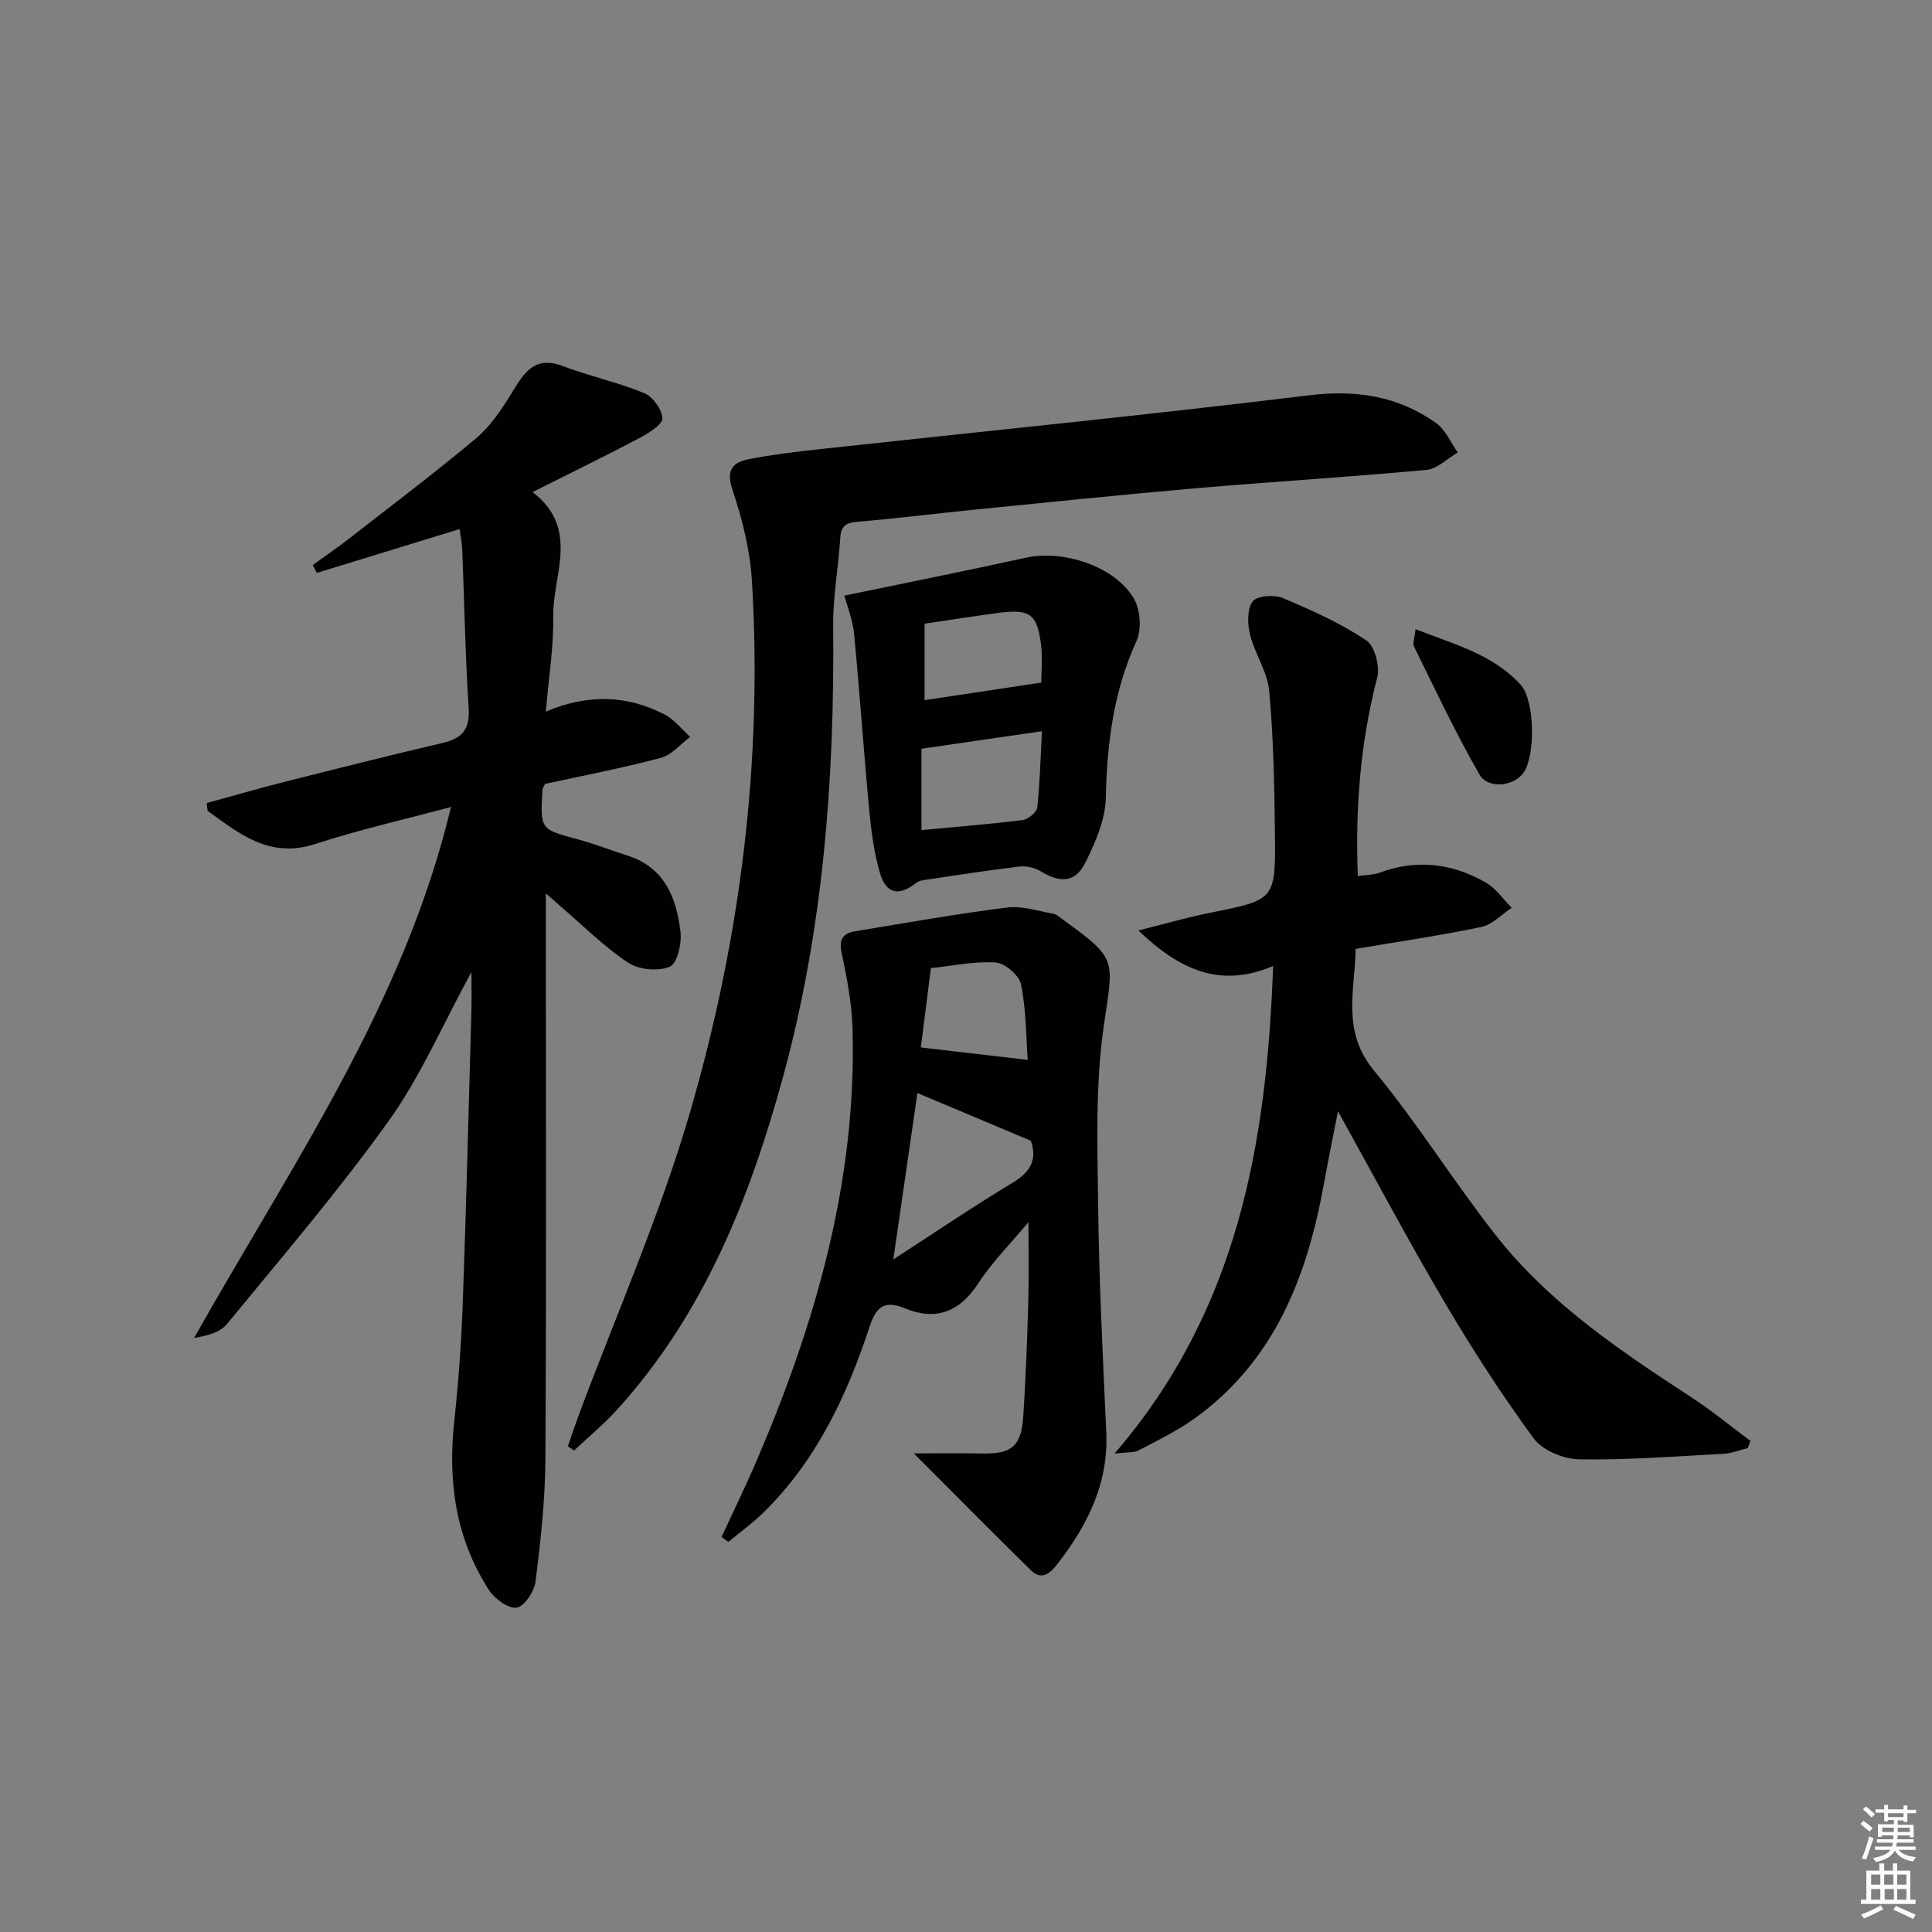
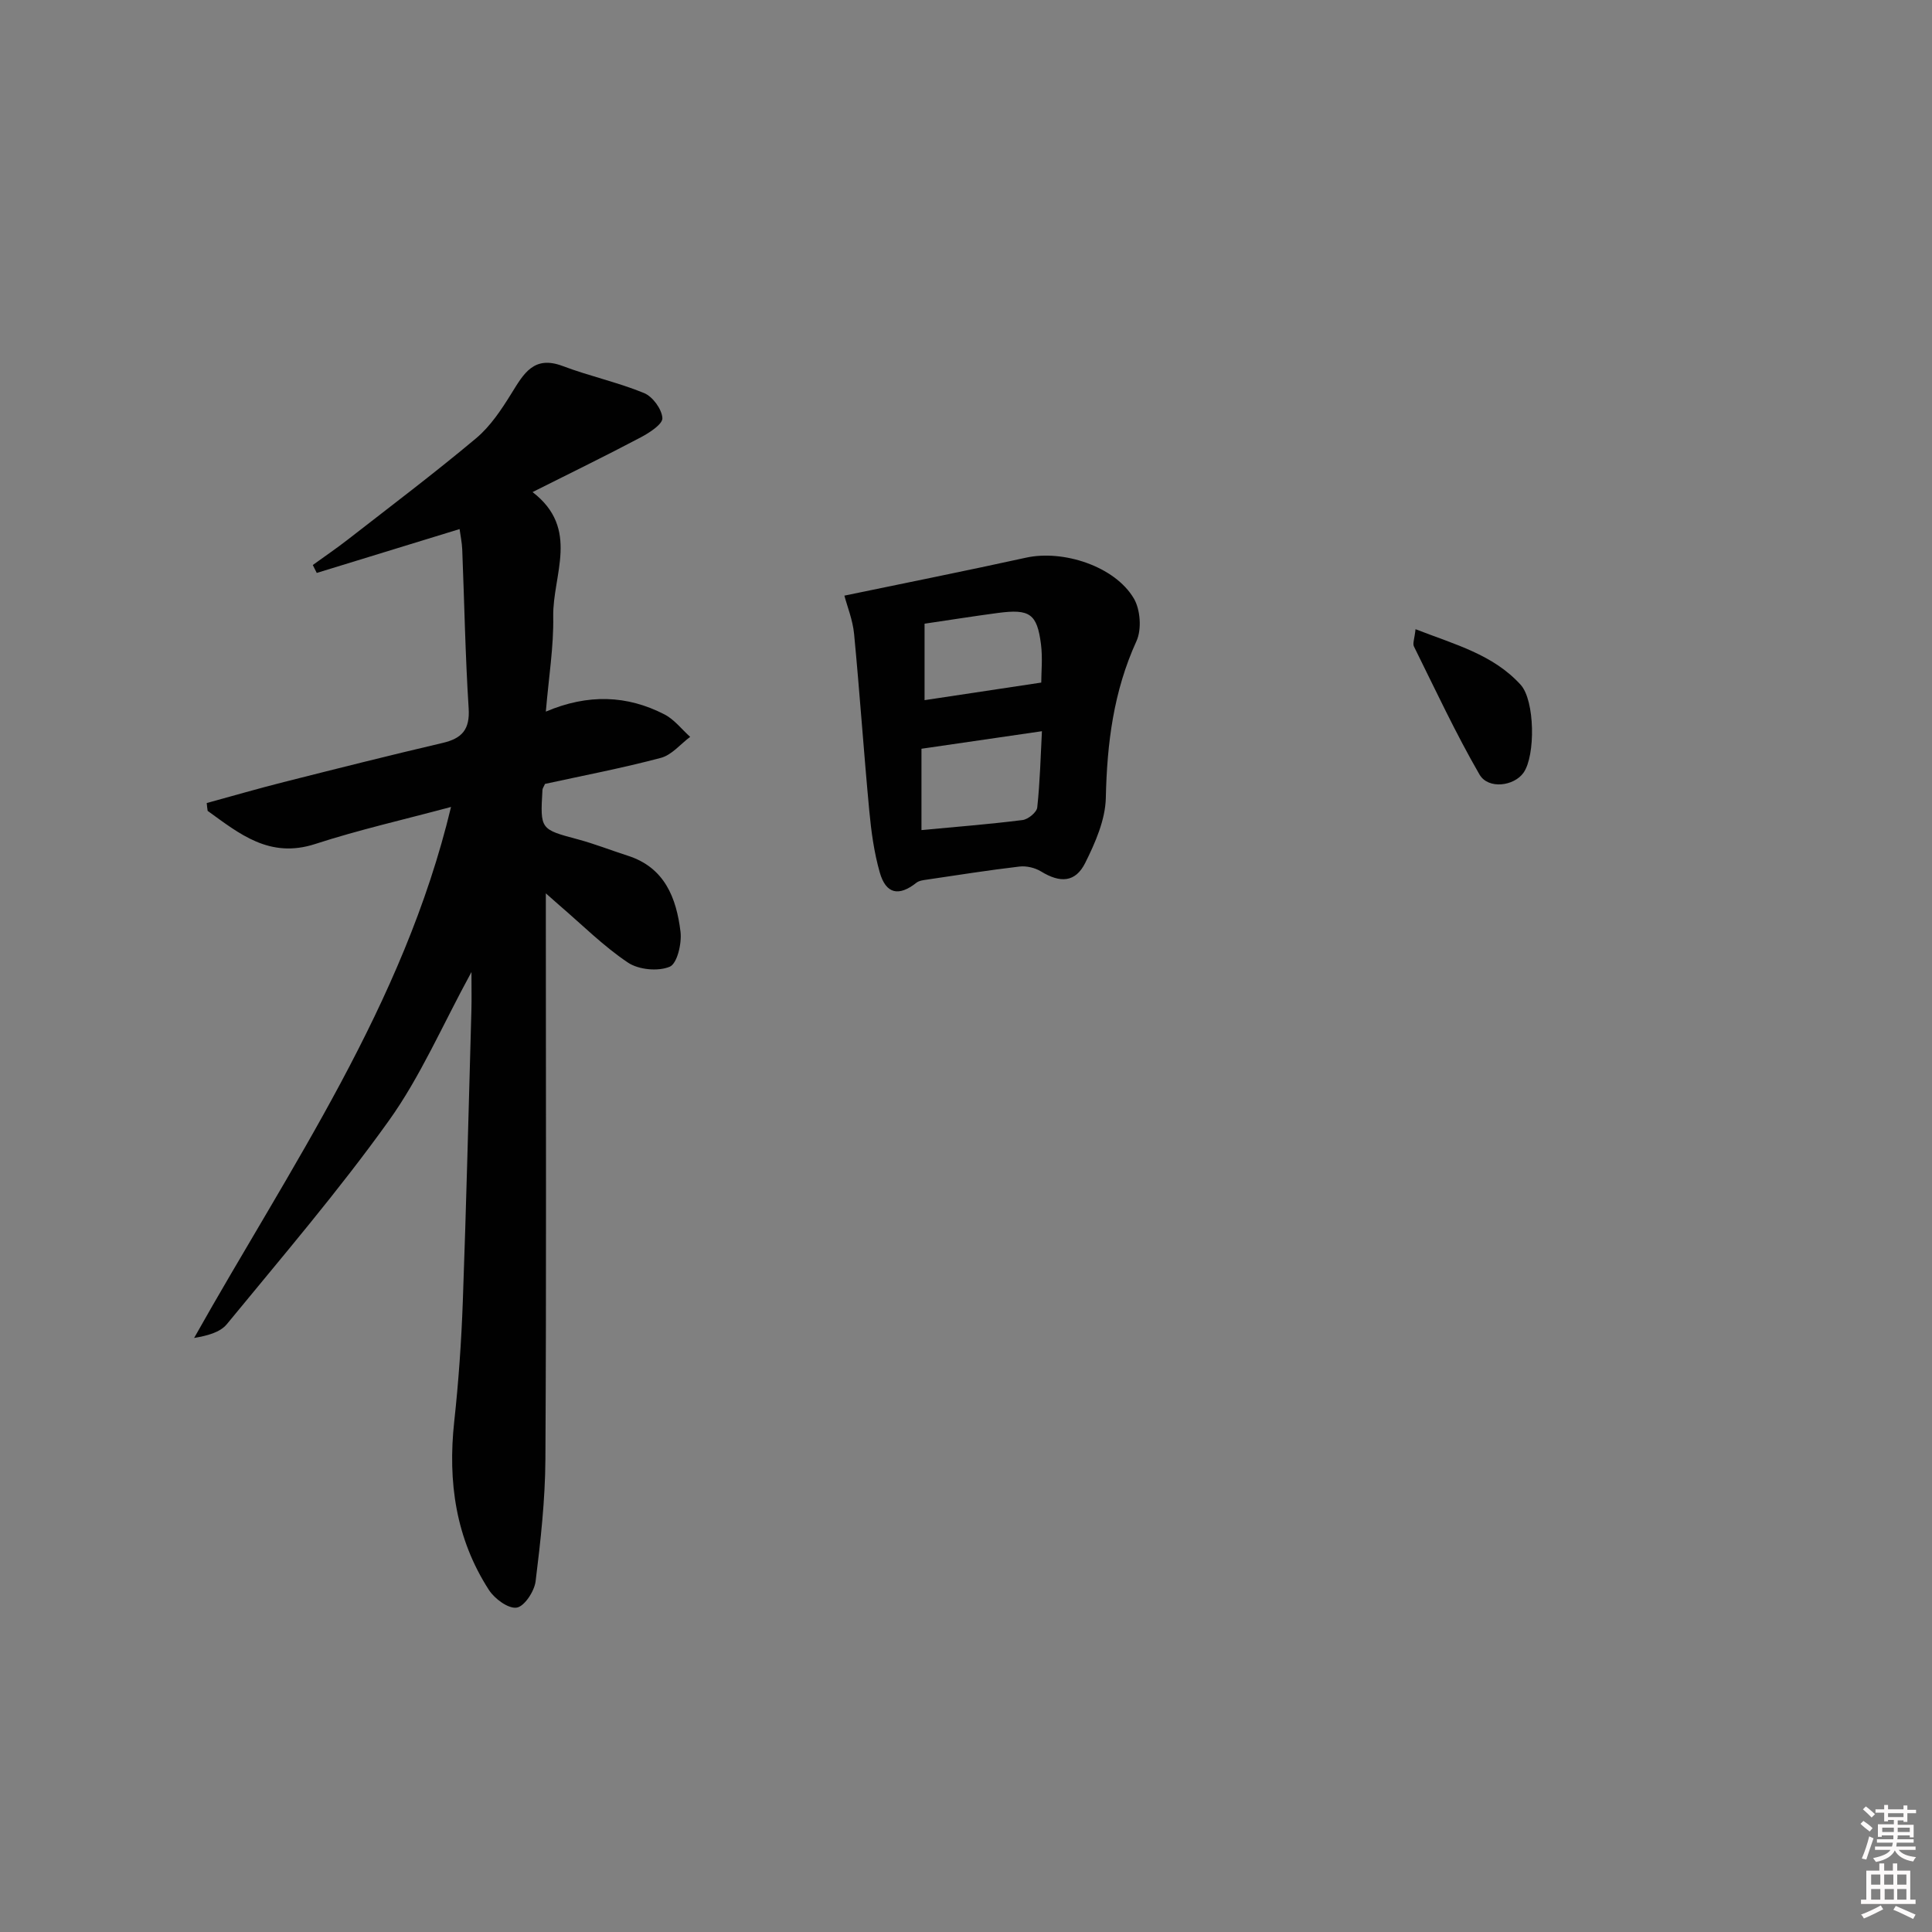
<svg xmlns="http://www.w3.org/2000/svg" enable-background="new 0 0 400 400" viewBox="0 0 400 400">
  <rect x="0" y="0" width="400" height="400" fill="#808080" stroke="none" />
  <path d="m385.2 377.6.6-.6c.6.4 1.3.9 1.9 1.5l-.6.7c-.8-.6-1.4-1.1-1.9-1.6zm.3 7.1c.6-1.4 1.1-2.9 1.5-4.5.3.1.6.3.9.4-.5 1.4-1 2.9-1.5 4.4l-.9-.2zm.2-10.1.6-.6c.7.5 1.3 1.1 1.9 1.6l-.7.7c-.6-.6-1.2-1.2-1.8-1.7zm8.4-.8h.8v.9h1.8v.7h-1.8v1.8h-.8v-.3h-1.2v.9h3.3v2.6h-.8v-.4h-2.5c0 .3 0 .6-.1.8h3.4v.7h-3.5c0 .3-.1.6-.1.8h4v.7h-3.5c.7.9 1.9 1.3 3.6 1.5-.2.2-.4.5-.6.9-1.9-.3-3.2-1.1-3.8-2.3-.5 1.1-1.8 2-3.9 2.4-.2-.3-.4-.5-.6-.8 1.9-.4 3.1-.9 3.6-1.7h-3.2v-.7h3.5c.1-.2.1-.5.2-.8h-3.3v-.7h3.4c0-.2 0-.5 0-.8h-2.4v.3h-.8v-2.6h3.3v-.9h-1.2v.3h-.8v-1.8h-1.8v-.7h1.8v-.9h.8v.9h3.2zm-4.4 5.5h2.4c0-.3 0-.6 0-.9h-2.4zm1.2-3.1h3.2v-.8h-3.2zm4.4 2.2h-2.4v.9h2.5v-.9z" fill="#fcfafa" />
  <path d="m389.2 385.8h.9v1.5h1.8v-1.5h.9v1.5h2.7v6h1.1v.9h-11.3v-.9h1.1v-6h2.7v-1.5zm.2 8.7.5.8c-1.2.6-2.5 1.3-4 1.9-.2-.3-.3-.6-.6-.8 1.6-.6 3-1.3 4.1-1.9zm-2-4.3h1.9v-2.1h-1.9zm0 3.1h1.9v-2.2h-1.9zm2.7-3.1h1.9v-2.1h-1.9zm.1 3.1h1.9v-2.2h-1.9zm2.3 1.3c1.4.6 2.7 1.2 4.1 1.8l-.5.9c-1.5-.7-2.8-1.4-4.1-1.9zm2.2-6.5h-1.9v2.1h1.9zm-1.9 5.2h1.9v-2.2h-1.9z" fill="#fcfafa" />
  <g fill="#010101">
    <path d="m42.8 166.26c5.31-1.45 10.6-2.99 15.94-4.34 10.95-2.77 21.9-5.53 32.89-8.1 4.03-.94 5.68-2.78 5.4-7.17-.7-10.95-.89-21.93-1.33-32.9-.06-1.44-.37-2.88-.55-4.21-10.11 3.1-19.84 6.09-29.57 9.08-.27-.55-.54-1.09-.82-1.64 2.41-1.75 4.88-3.42 7.23-5.25 8.91-6.94 17.93-13.74 26.58-20.99 2.96-2.48 5.24-5.93 7.31-9.27 2.54-4.09 4.62-7.96 10.64-5.68 5.53 2.09 11.38 3.35 16.83 5.59 1.78.73 3.68 3.33 3.79 5.18.08 1.25-2.68 3.04-4.48 3.99-7.17 3.79-14.47 7.35-22.4 11.33 9.89 7.6 4.13 17.14 4.28 25.77.11 6.25-.93 12.52-1.53 19.68 8.74-3.71 16.83-3.4 24.56.58 2.03 1.04 3.56 3.07 5.32 4.65-2.01 1.5-3.82 3.76-6.07 4.35-7.98 2.12-16.11 3.67-23.98 5.39-.29.64-.52.94-.53 1.24-.48 8.22-.45 8.15 7.34 10.24 3.5.94 6.88 2.28 10.34 3.39 7.65 2.45 10.05 8.77 10.9 15.72.3 2.42-.69 6.62-2.23 7.26-2.41 1.01-6.43.63-8.64-.85-5.08-3.4-9.47-7.81-14.14-11.81-.71-.61-1.4-1.23-2.87-2.53v6.2c0 36.98.12 73.97-.09 110.95-.05 8.44-.99 16.9-2.03 25.29-.26 2.06-2.31 5.19-3.91 5.44-1.73.27-4.57-1.82-5.75-3.65-6.87-10.63-8.54-22.4-7.19-34.85.9-8.25 1.48-16.56 1.78-24.86.73-20.11 1.21-40.23 1.78-60.34.06-2.27.01-4.53.01-7.89-6.03 11.04-10.56 21.65-17.12 30.8-10.43 14.57-22.14 28.23-33.52 42.1-1.41 1.72-4.07 2.4-6.78 2.86 19.93-35.47 43.35-68.85 53.19-109.94-9.83 2.64-19.11 4.74-28.12 7.67-9.46 3.07-15.68-2.11-22.27-6.86-.08-.52-.14-1.07-.19-1.62z" />
-     <path d="m277.01 230.07c-1.06 5.46-2.05 10.26-2.92 15.08-3.47 19.16-10.19 36.56-26.7 48.48-3.61 2.61-7.7 4.57-11.66 6.66-.96.51-2.28.34-4.99.67 25.63-29.72 31.5-64.26 32.85-100.96-10.73 4.57-19.16 1.03-27.9-7.36 5.71-1.42 10.22-2.74 14.81-3.66 13.49-2.68 13.63-2.62 13.46-16.52-.12-9.79-.29-19.62-1.18-29.36-.36-3.99-2.98-7.73-3.98-11.73-.54-2.19-.62-5.28.56-6.86.89-1.19 4.47-1.43 6.26-.68 5.94 2.49 11.89 5.19 17.23 8.73 1.77 1.17 2.89 5.41 2.29 7.72-3.5 13.47-4.56 27.09-4.02 41.1 1.64-.24 3.18-.22 4.52-.71 7.69-2.83 15.07-1.94 22 2.07 2.09 1.2 3.58 3.45 5.34 5.21-2.07 1.36-3.99 3.48-6.25 3.96-8.43 1.77-16.98 3.01-26.06 4.55-.13 8.56-2.98 17 3.8 25.19 8.99 10.88 16.49 22.97 25.21 34.09 11.05 14.08 25.76 23.94 40.58 33.61 4.21 2.75 8.11 5.97 12.15 8.97-.18.5-.37 1-.55 1.49-1.67.41-3.32 1.09-5 1.18-9.97.53-19.95 1.32-29.91 1.15-3.24-.05-7.6-1.86-9.43-4.35-6.65-9.07-12.78-18.58-18.5-28.28-7.49-12.71-14.42-25.77-22.01-39.44z" />
-     <path d="m117.57 299.43c.73-2.09 1.42-4.19 2.19-6.27 7.81-20.99 16.92-41.6 23.15-63.04 10.4-35.75 15.01-72.51 12.77-109.85-.38-6.37-2.01-12.81-4.04-18.88-1.41-4.22.16-5.7 3.51-6.35 4.72-.91 9.51-1.5 14.3-2.02 33.83-3.69 67.7-7.04 101.48-11.17 9.83-1.2 18.49.12 26.4 5.74 1.95 1.39 3.01 4.02 4.48 6.09-2.14 1.25-4.2 3.39-6.44 3.6-15.88 1.48-31.8 2.43-47.69 3.8-15.39 1.33-30.76 2.93-46.13 4.46-7.93.79-15.84 1.8-23.78 2.46-2.39.2-3.63.67-3.8 3.33-.38 6.12-1.53 12.23-1.47 18.34.3 31.54-2.04 62.8-10.39 93.32-6.89 25.2-16.47 49.21-34.41 68.93-2.73 3-5.89 5.6-8.84 8.39-.44-.29-.86-.59-1.29-.88z" />
-     <path d="m189.2 300.91c5.28 0 9.56-.08 13.83.02 6.42.15 8.4-1.36 8.83-7.78.54-7.96.81-15.94 1.04-23.91.15-5.22.03-10.45.03-16.2-3.58 4.3-7.45 8.16-10.37 12.64-3.92 6.01-8.81 7.84-15.29 5.17-4.1-1.69-5.87-.3-7.18 3.68-4.71 14.34-11.03 27.84-22.01 38.61-2.25 2.21-4.85 4.07-7.29 6.1-.47-.34-.94-.69-1.4-1.03 2.46-5.33 5.04-10.6 7.35-15.99 12.19-28.48 20.63-57.83 19.77-89.18-.14-5.24-1.14-10.5-2.24-15.65-.62-2.89.21-4.17 2.81-4.59 10.46-1.72 20.9-3.58 31.41-4.91 3.08-.39 6.37.72 9.54 1.28.76.13 1.44.8 2.12 1.28 11.38 8.24 10.37 8.1 8.37 22-1.76 12.24-1.31 24.87-1.16 37.31.19 15.62.98 31.24 1.68 46.85.47 10.44-3.82 19.03-9.93 26.96-1.41 1.83-3.23 3.96-5.73 1.49-8.01-7.88-15.9-15.85-24.18-24.15zm-4.25-40.16c8.69-5.63 16.6-10.99 24.77-15.92 3.75-2.26 5.03-4.85 3.7-8.65-7.94-3.34-15.63-6.57-23.48-9.88-1.67 11.54-3.25 22.47-4.99 34.45zm27.83-41.31c-.35-4.79-.32-10.33-1.39-15.65-.37-1.86-3.36-4.4-5.27-4.52-4.54-.27-9.15.73-13.39 1.17-.76 6.01-1.43 11.34-2.08 16.42 7.68.9 14.84 1.73 22.13 2.58z" />
    <path d="m174.82 123.32c13.05-2.71 25.36-5.17 37.61-7.86 7.68-1.69 18.37 1.77 22.31 8.43 1.37 2.31 1.66 6.41.56 8.83-4.75 10.39-6.11 21.18-6.35 32.46-.1 4.54-2.17 9.27-4.26 13.46-2.04 4.1-5.2 4.21-9.16 1.78-1.24-.76-3.02-1.18-4.46-1.01-6.4.75-12.76 1.76-19.13 2.7-.76.11-1.65.21-2.22.66-3.62 2.87-6.3 2.35-7.58-2.16-1.17-4.11-1.76-8.43-2.16-12.7-1.15-12.21-1.98-24.46-3.15-36.67-.28-2.89-1.42-5.68-2.01-7.92zm15.96 48.54c7.24-.68 14.11-1.22 20.93-2.08 1.15-.14 2.93-1.6 3.04-2.6.57-5.29.7-10.62.97-15.79-8.89 1.29-16.7 2.43-24.94 3.63zm.64-42.73v15.83c8.12-1.22 15.86-2.39 24.16-3.64 0-2.13.31-5.09-.06-7.96-.81-6.29-2.33-7.32-8.87-6.46-5.07.67-10.11 1.48-15.23 2.23z" />
    <path d="m293.07 130.27c8.15 3.17 16.07 5.23 21.77 11.51 2.95 3.25 3.09 14.65.59 18.2-1.96 2.79-7.31 3.5-9.12.37-4.96-8.59-9.16-17.61-13.57-26.51-.3-.61.12-1.58.33-3.57z" />
  </g>
</svg>